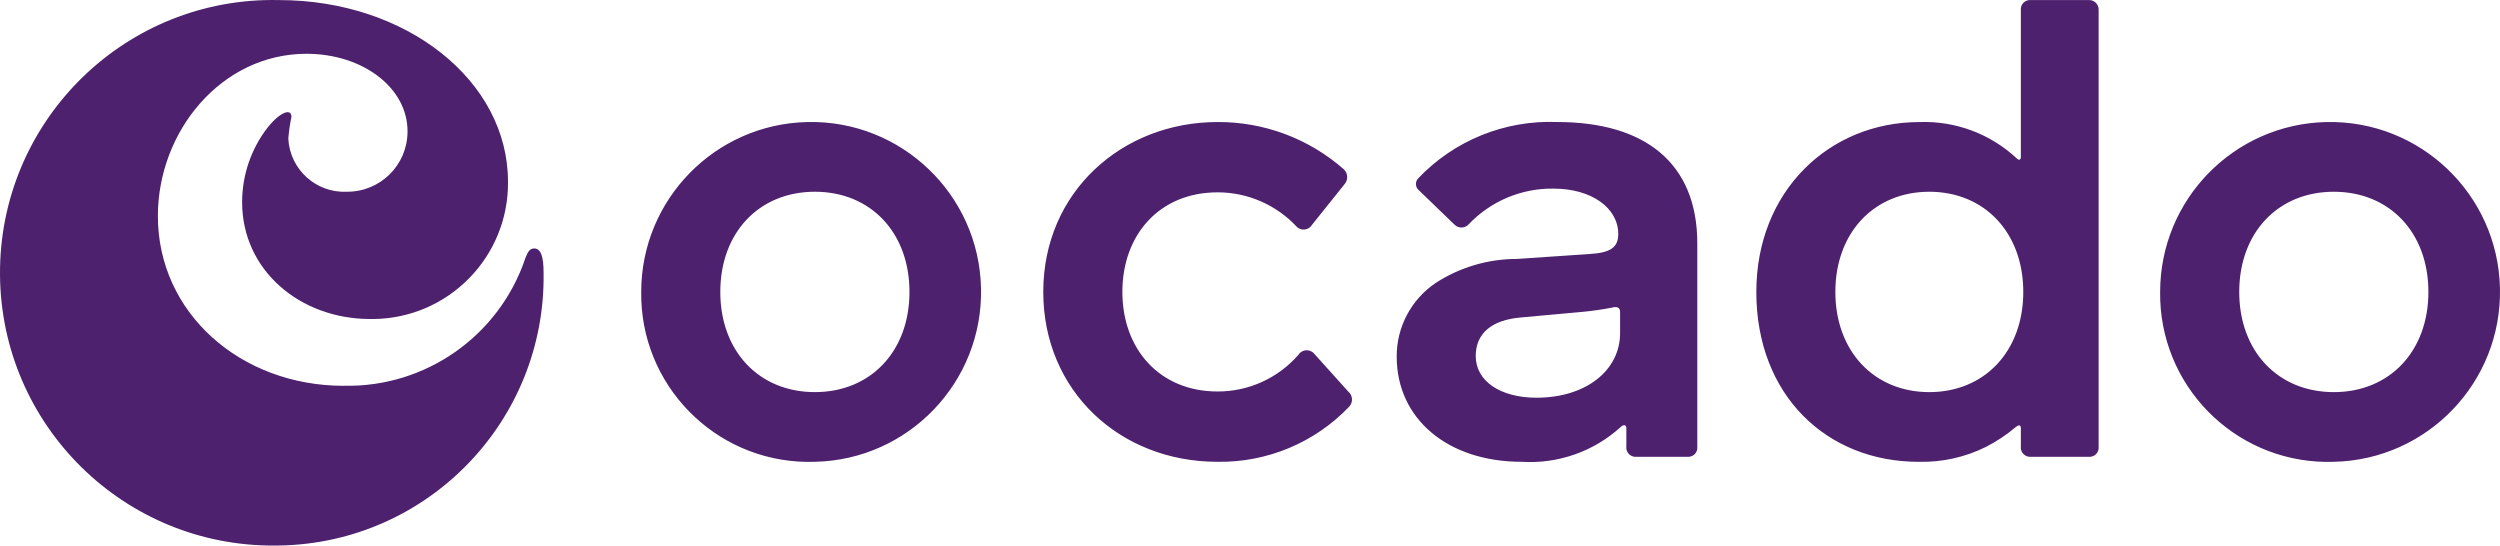
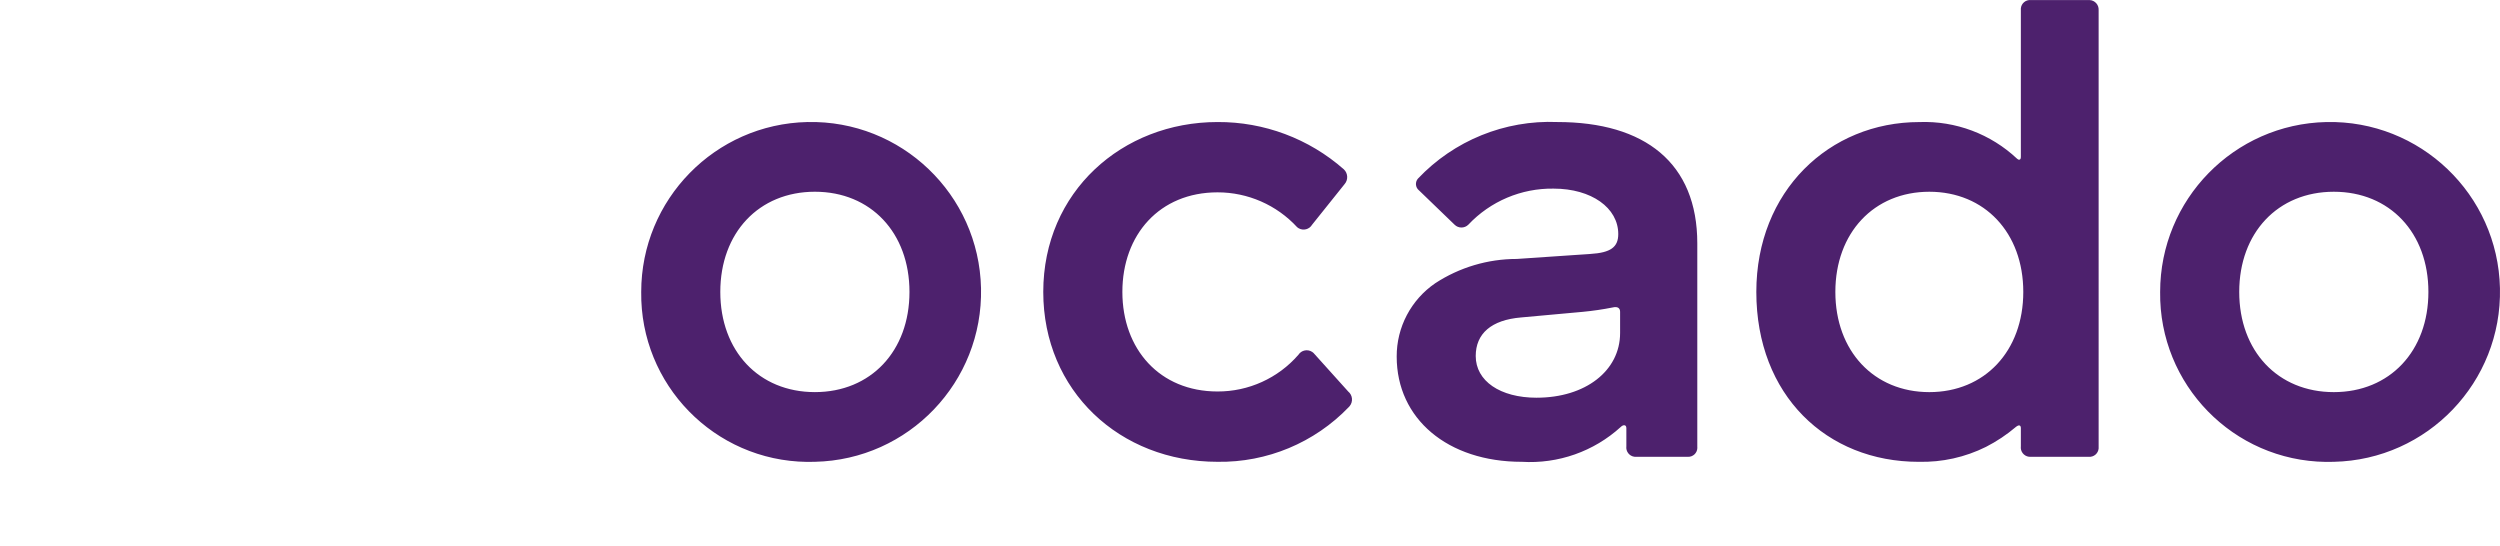
<svg xmlns="http://www.w3.org/2000/svg" width="650" height="141.843" id="b" viewBox="0 0 650 141.843">
  <defs>
    <style>.g{fill:#4d216d;}</style>
  </defs>
  <g id="c">
    <g id="d">
      <path id="e" class="g" d="M211.871,120.069c24.395-.538,43.735-20.75,43.197-45.145-.538-24.395-20.75-43.735-45.145-43.197-24.016.529-43.208,20.15-43.208,44.172-.298,24.108,19.003,43.894,43.112,44.192.681.009,1.363,0,2.044-.023M211.871,101.948c-14.564,0-24.592-10.68-24.592-26.049s10.032-26.049,24.592-26.049,24.592,10.68,24.592,26.049-10.032,26.049-24.592,26.049M350.694,105.831c-8.91,9.28-21.278,14.438-34.141,14.238-25.401,0-45.305-18.455-45.305-44.17,0-26.049,20.548-44.17,45.305-44.17,12.086-.069,23.776,4.308,32.846,12.298,1.098,1.037,1.17,2.759.161,3.883l-8.415,10.515c-.719,1.222-2.294,1.63-3.516.91-.13-.077-.253-.164-.368-.263-5.33-5.787-12.841-9.074-20.709-9.063-15.046,0-24.737,10.994-24.737,25.888s9.706,25.888,24.737,25.888c8.066.029,15.746-3.455,21.035-9.545.776-1.193,2.371-1.531,3.564-.755.246.16.463.361.642.594l8.736,9.706c1.156.946,1.327,2.651.38,3.807-.068.083-.141.163-.219.237M395.669,120.069c9.448.582,18.728-2.685,25.727-9.059.648-.648,1.457-.648,1.457.322v4.692c-.179,1.33.754,2.554,2.084,2.733.167.023.336.028.504.015h13.429c1.3.045,2.391-.972,2.437-2.272.004-.105,0-.211-.01-.315v-52.907c0-20.874-13.59-31.55-36.403-31.55-13.641-.558-26.856,4.811-36.242,14.725-.764.899-.655,2.247.243,3.011.026.022.052.043.078.064l9.223,8.898c.988.973,2.574.973,3.561,0,5.743-6.101,13.787-9.507,22.166-9.385,9.871,0,16.825,5.014,16.825,11.811,0,3.396-1.944,4.853-7.28,5.179l-19.091,1.296c-7.531-.003-14.9,2.19-21.204,6.31-6.308,4.302-10.068,11.456-10.032,19.091,0,16.181,13.268,27.345,32.52,27.345M399.544,103.408c-9.546,0-15.856-4.37-15.856-10.841,0-5.823,4.044-9.385,11.811-10.032l16.016-1.457c2.607-.247,5.199-.626,7.767-1.135,1.296-.322,1.944.161,1.944,1.135v5.497c0,9.871-9.062,16.829-21.682,16.829M498.886,120.068c6.054.15,12.053-1.183,17.473-3.883,2.78-1.421,5.386-3.159,7.767-5.179.809-.648,1.296-.487,1.296.322v4.692c-.179,1.33.754,2.554,2.084,2.733.167.023.336.028.504.015h15.046c1.311.118,2.469-.849,2.588-2.16.013-.142.013-.285,0-.428V2.606c.071-1.358-.972-2.516-2.329-2.588-.086-.005-.172-.005-.258,0h-15.046c-1.311-.118-2.469.849-2.588,2.16-.013.142-.013.285,0,.428v38.186c0,.97-.648.809-.97.487-6.852-6.448-15.999-9.885-25.401-9.545-23.461,0-42.407,17.96-42.407,44.17,0,26.858,18.282,44.17,42.23,44.17M501.623,101.951c-14.399,0-24.431-10.68-24.431-26.049s10.032-26.049,24.431-26.049,24.431,10.68,24.431,26.049-10.032,26.049-24.431,26.049M606.792,120.072c24.395-.538,43.735-20.75,43.197-45.145-.538-24.395-20.75-43.735-45.145-43.197-24.016.529-43.208,20.15-43.208,44.172-.298,24.108,19.003,43.894,43.112,44.192.681.009,1.363,0,2.044-.023M606.792,101.951c-14.56,0-24.592-10.68-24.592-26.049s10.032-26.049,24.592-26.049,24.592,10.68,24.592,26.049-10.032,26.049-24.592,26.049" />
-       <path id="f" class="g" d="M89.401,100.298c21.328.454,40.468-13.03,47.221-33.266.648-1.622,1.139-2.434,2.274-2.434,1.787,0,2.434,2.274,2.434,6.33.585,38.575-30.211,70.32-68.785,70.906-.385.006-.77.009-1.155.008C32.222,142.1.26,110.558.002,71.39-.257,32.222,31.285.26,70.453.002c.691-.005,1.382,0,2.072.017,33.105,0,59.554,20.932,59.554,47.221.202,19.516-15.456,35.501-34.972,35.702-.296.003-.593.002-.889-.002-18.176,0-33.266-12.655-33.266-30.344-.009-7.05,2.333-13.902,6.656-19.472,3.247-4.056,6.165-5.03,6.165-2.749-.389,1.874-.661,3.77-.813,5.678.412,8.017,7.237,14.188,15.255,13.794,8.644.05,15.692-6.917,15.742-15.56,0-.06,0-.121,0-.181,0-11.199-11.52-20.124-26.288-20.124-22.071,0-38.622,20.124-38.622,42.191,0,25.154,21.419,44.138,48.356,44.138" />
    </g>
  </g>
</svg>